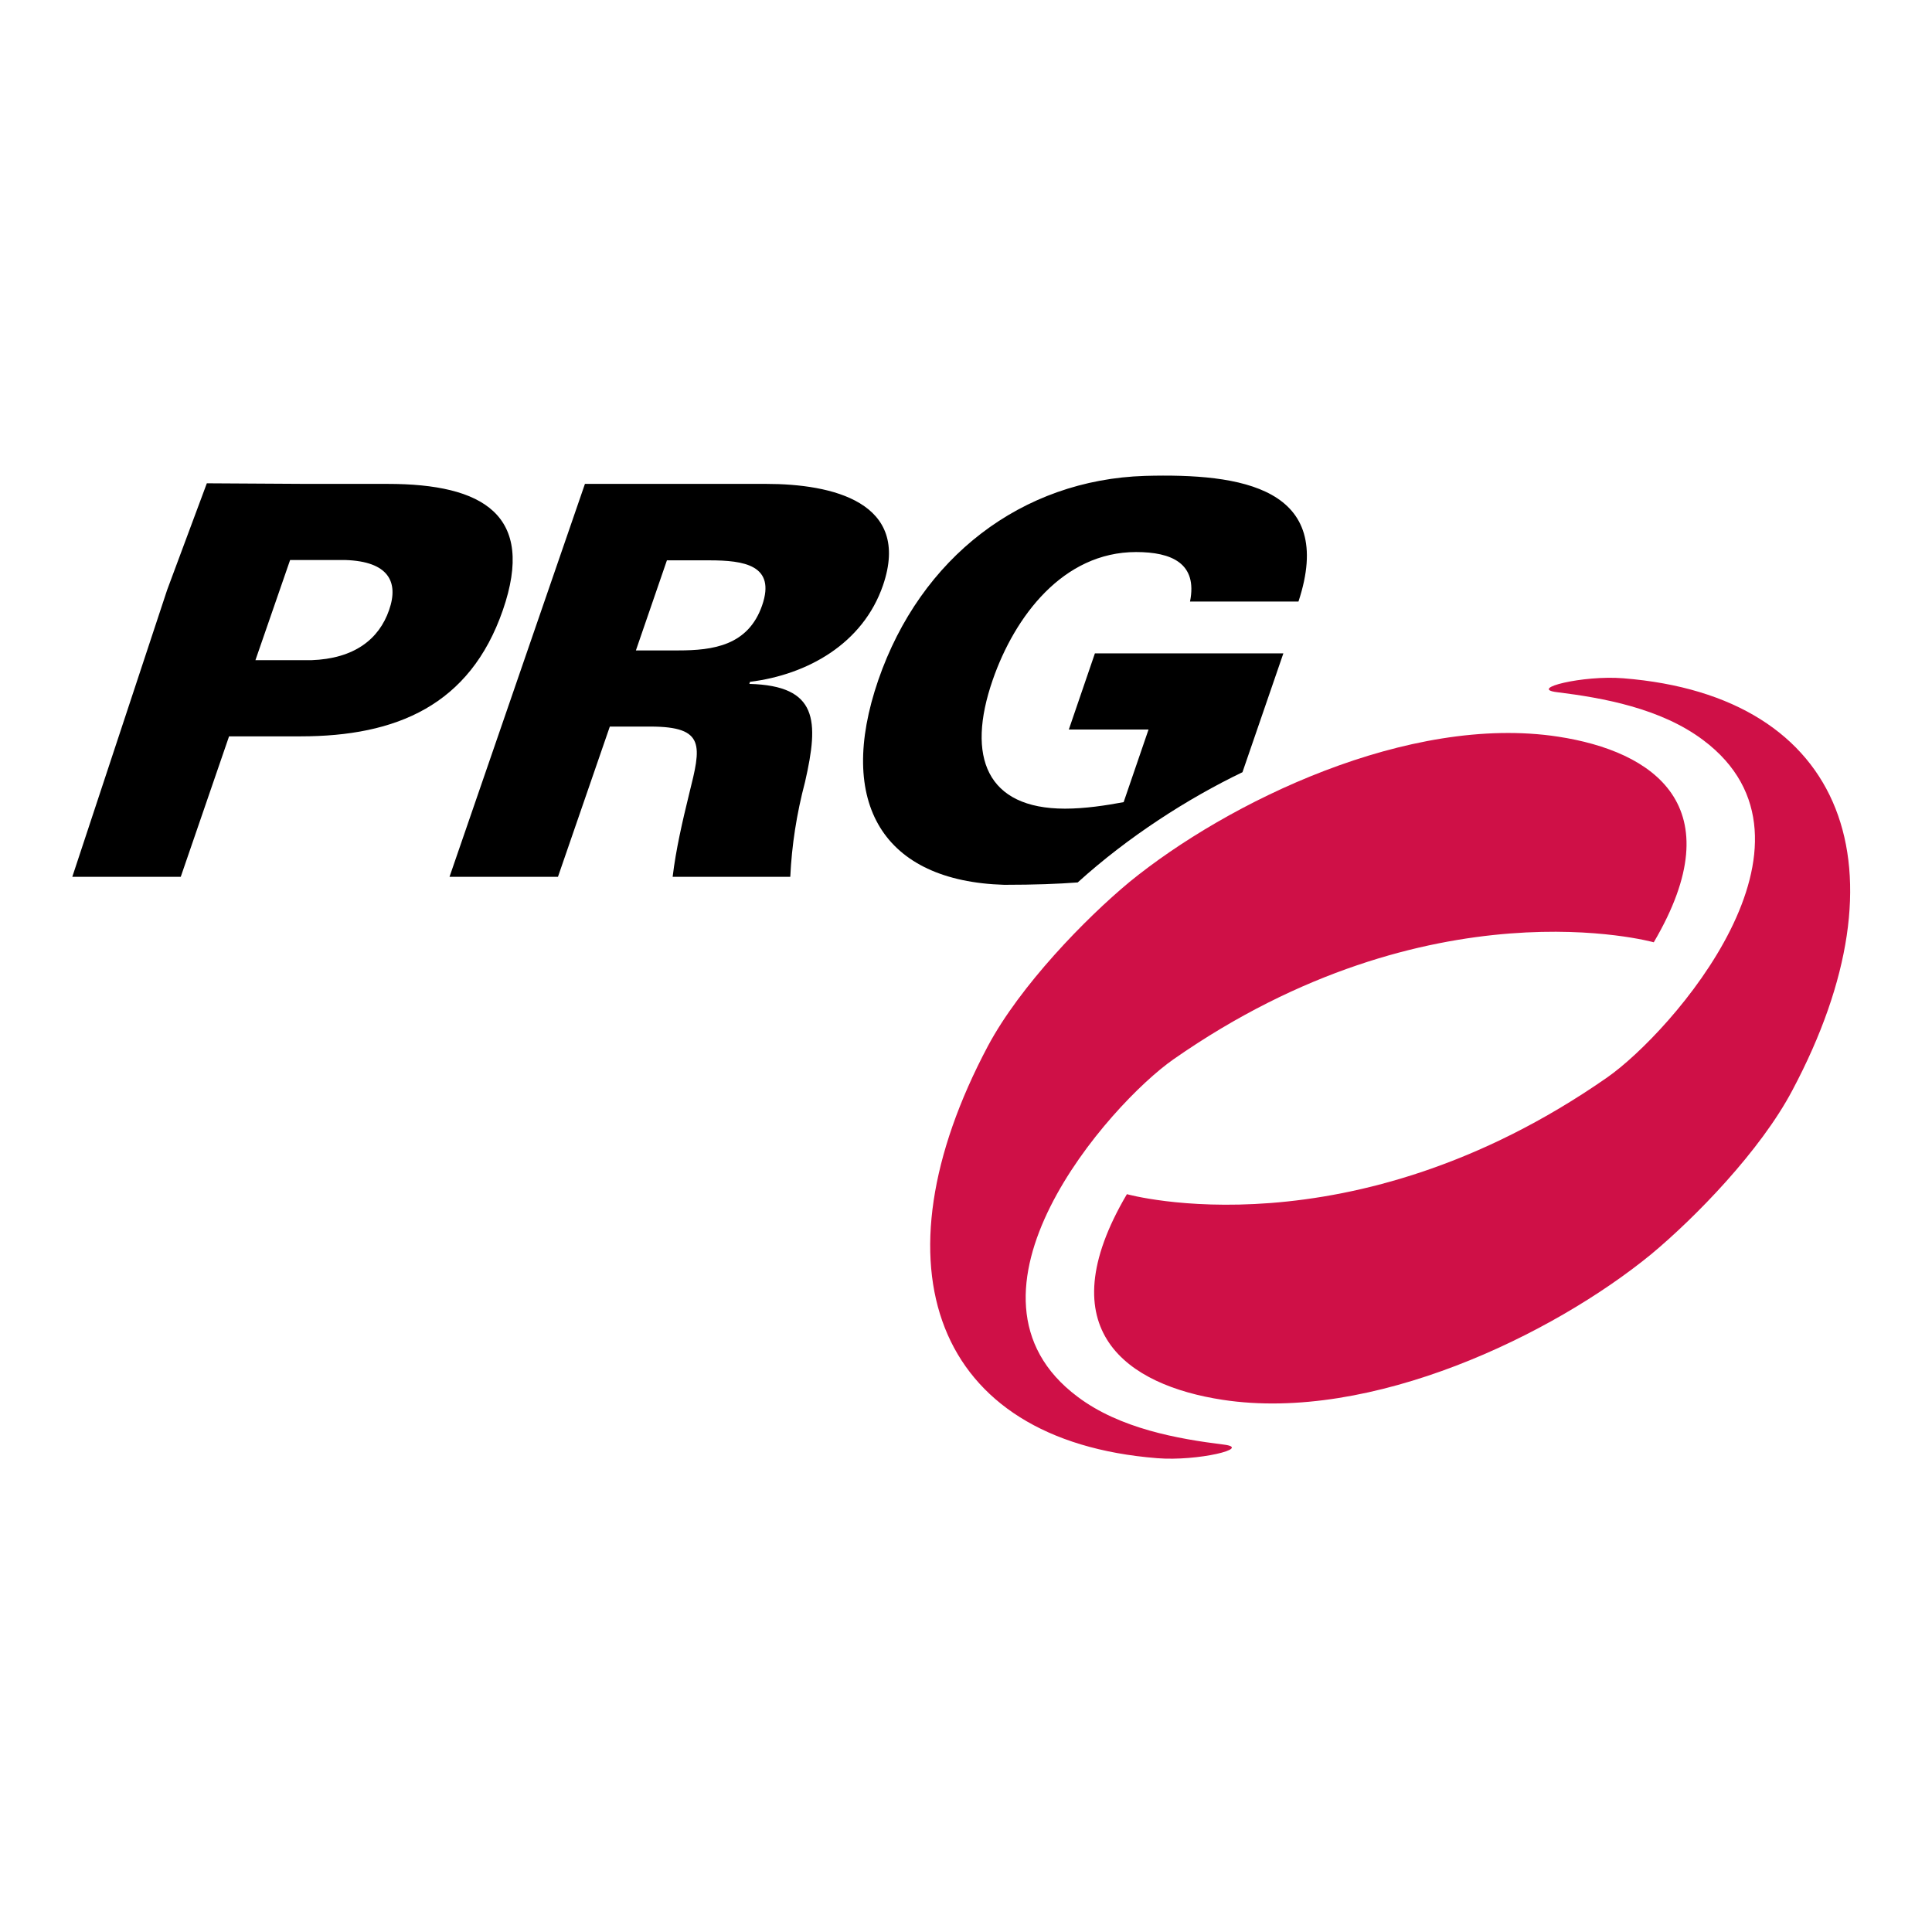
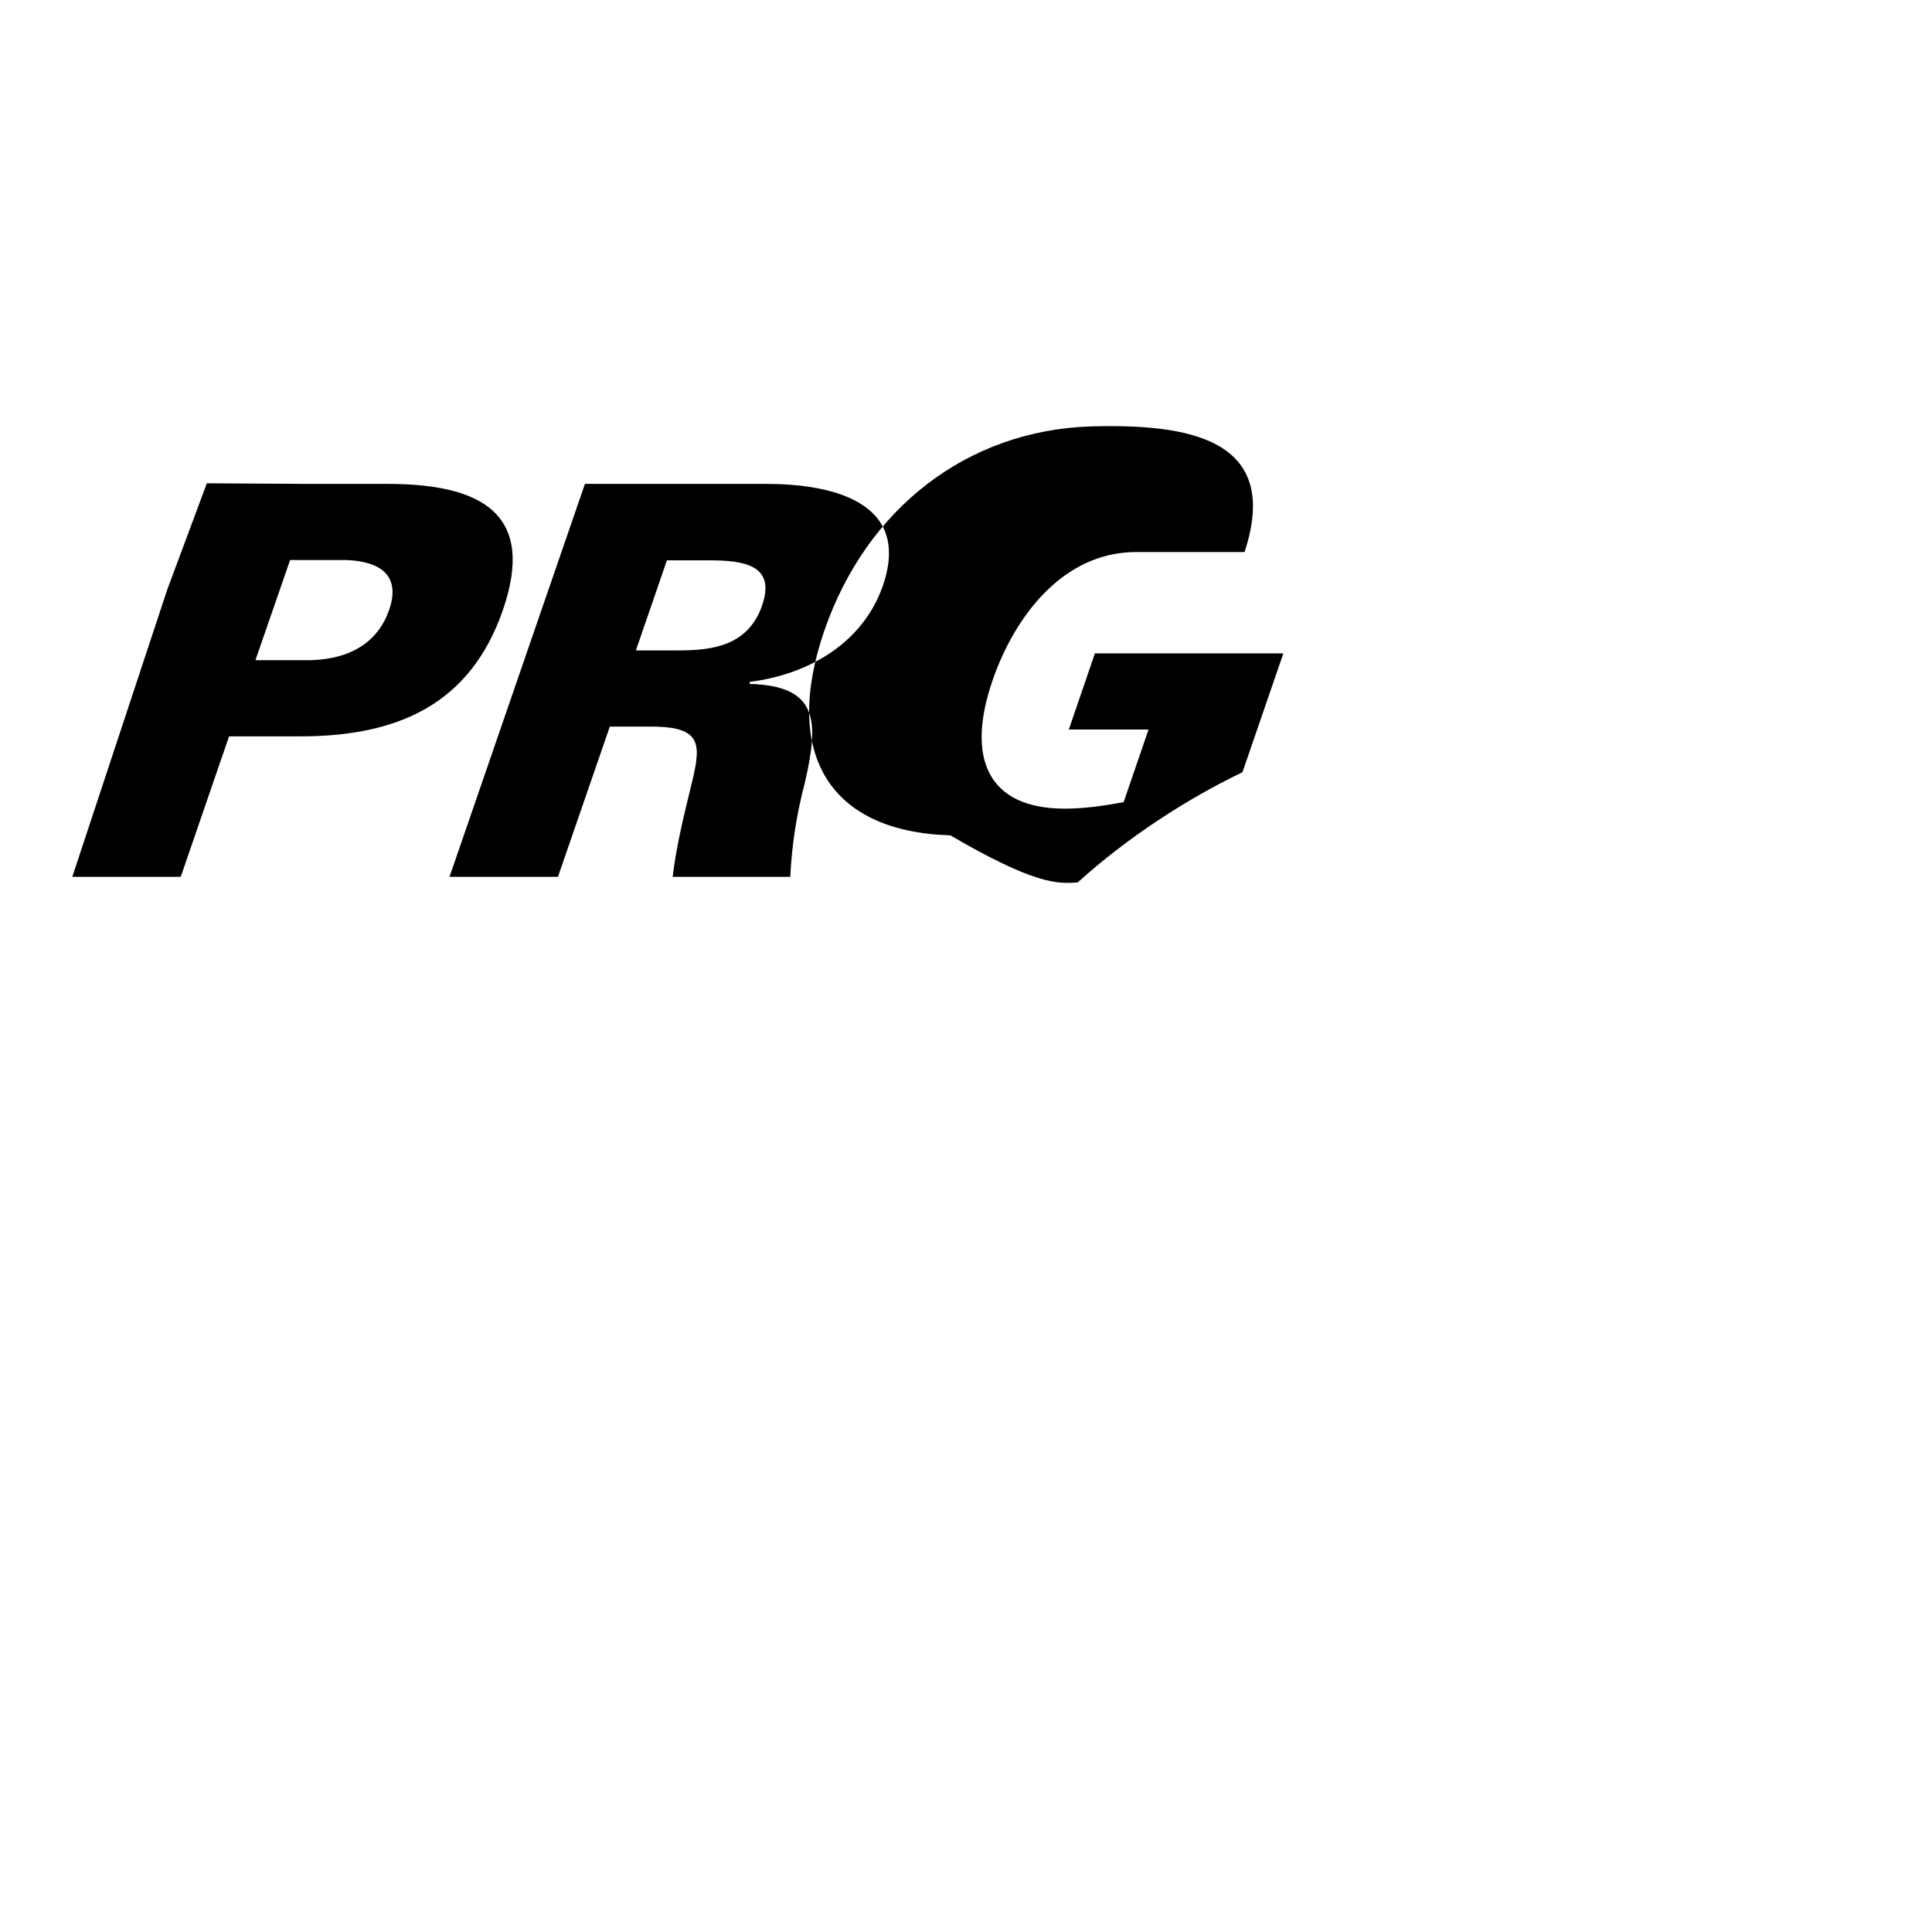
<svg xmlns="http://www.w3.org/2000/svg" version="1.1" id="layer" x="0px" y="0px" viewBox="-153 -46 652 652" style="enable-background:new -153 -46 652 652;" xml:space="preserve">
  <style type="text/css">
	.st0{fill:#CF1047;}
</style>
-   <path class="st0" d="M372.5,187.6c15.4,1.9,34.9,5.4,49.2,16.1c46.1,34.4-10.7,98.8-32.3,113.9C302.6,378.1,227.3,357,227.3,357  c-27.1,46,0.2,64.5,32.3,69.4c50.3,7.7,111.5-22,144.6-49.1c14.8-12.3,36.9-34.9,47.7-55.4c39.4-74.1,18.4-133-57.1-139  C381.3,181.8,362.5,186.4,372.5,187.6z M259.9,441.5c-15.4-1.9-35-5.4-49.2-16.1c-46.1-34.4,10.7-98.8,32.3-113.9  c86.8-60.6,162.1-39.5,162.1-39.5c27.1-46.1-0.2-64.5-32.3-69.4c-50.3-7.7-111.5,22-144.7,49.1c-14.8,12.3-36.8,34.9-47.7,55.3  C141,381.2,162,440.1,237.5,446.1C251.1,447.2,269.9,442.7,259.9,441.5z" />
-   <path d="M66.5,199.2H52.8l-17.5,50.7H-1.3l45.7-132.6h61.1c22.3,0,49.1,6.1,39.5,34.2c-6.8,19.8-25.6,30.2-44.9,32.6l-0.2,0.7  c23.2,0.6,23.5,12.4,18.8,33c-2.9,11-4.5,21.5-5,32.1H74c1.1-9.2,3.3-18.7,5.6-28.1C83.6,205.8,85.2,199.2,66.5,199.2z M72.1,143  l-10.5,30.5h14.3c11.7,0,23.6-1.6,28.3-15.2c4.7-13.6-6.1-15.2-17.8-15.2H72.1z M-96.6,153.1l13.4-36l33.7,0.2h27.3  c32.3,0,50,10.5,38.9,42.6c-11.1,32.1-35.9,42.6-68.3,42.6h-24.1L-92,249.9h-36.6L-96.6,153.1z M-48,176.8  c14.6-0.5,22.9-7.1,26.3-16.9c3.4-9.7-0.4-16.4-14.6-16.9h-18.8l-11.7,33.8H-48z M210.7,251.8c17-15.4,37.1-28.3,55.6-37.2  l13.8-40.1h-63.6l-8.8,25.7h26.9l-8.4,24.5c-5.9,1.1-13,2.2-19.8,2.2c-26.4,0-33.4-17.4-24.4-43.4c7.4-21.4,23.7-43.2,48.4-43.2  c12,0,20.8,3.8,18.2,16.7h36.6c12.7-38.5-19.4-43.3-51.8-42.4c-41.6,1.3-75.7,27.5-90,68.9c-14.3,41.6,1.7,67.9,42.5,69.1  C196.3,252.6,204,252.3,210.7,251.8z" />
+   <path d="M66.5,199.2H52.8l-17.5,50.7H-1.3l45.7-132.6h61.1c22.3,0,49.1,6.1,39.5,34.2c-6.8,19.8-25.6,30.2-44.9,32.6l-0.2,0.7  c23.2,0.6,23.5,12.4,18.8,33c-2.9,11-4.5,21.5-5,32.1H74c1.1-9.2,3.3-18.7,5.6-28.1C83.6,205.8,85.2,199.2,66.5,199.2z M72.1,143  l-10.5,30.5h14.3c11.7,0,23.6-1.6,28.3-15.2c4.7-13.6-6.1-15.2-17.8-15.2H72.1z M-96.6,153.1l13.4-36l33.7,0.2h27.3  c32.3,0,50,10.5,38.9,42.6c-11.1,32.1-35.9,42.6-68.3,42.6h-24.1L-92,249.9h-36.6L-96.6,153.1z M-48,176.8  c14.6-0.5,22.9-7.1,26.3-16.9c3.4-9.7-0.4-16.4-14.6-16.9h-18.8l-11.7,33.8H-48z M210.7,251.8c17-15.4,37.1-28.3,55.6-37.2  l13.8-40.1h-63.6l-8.8,25.7h26.9l-8.4,24.5c-5.9,1.1-13,2.2-19.8,2.2c-26.4,0-33.4-17.4-24.4-43.4c7.4-21.4,23.7-43.2,48.4-43.2  h36.6c12.7-38.5-19.4-43.3-51.8-42.4c-41.6,1.3-75.7,27.5-90,68.9c-14.3,41.6,1.7,67.9,42.5,69.1  C196.3,252.6,204,252.3,210.7,251.8z" />
</svg>